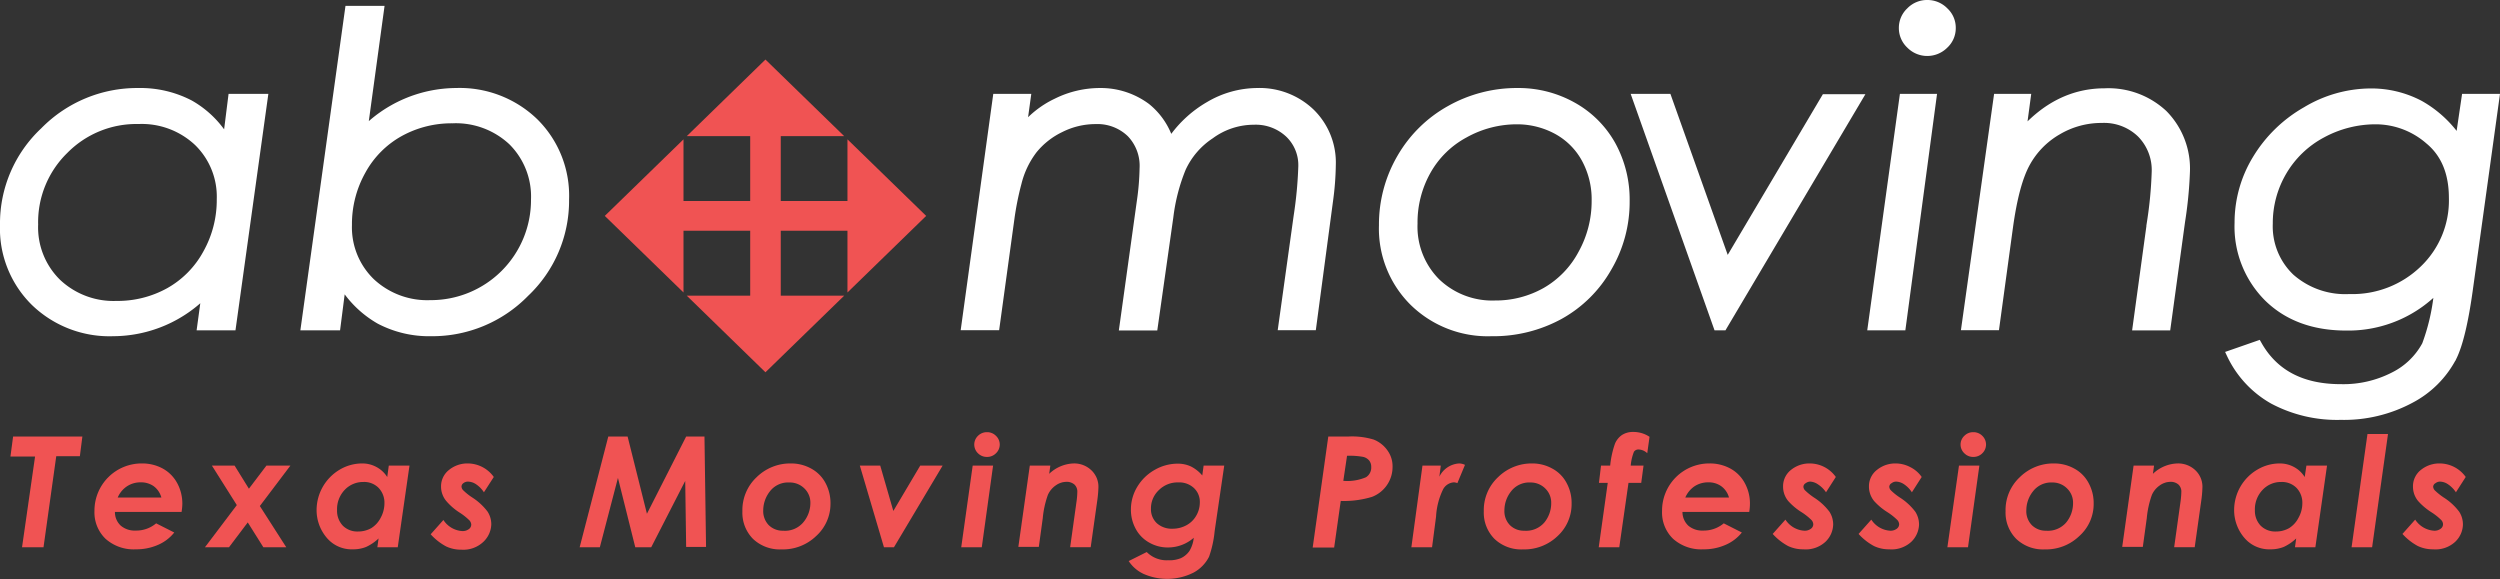
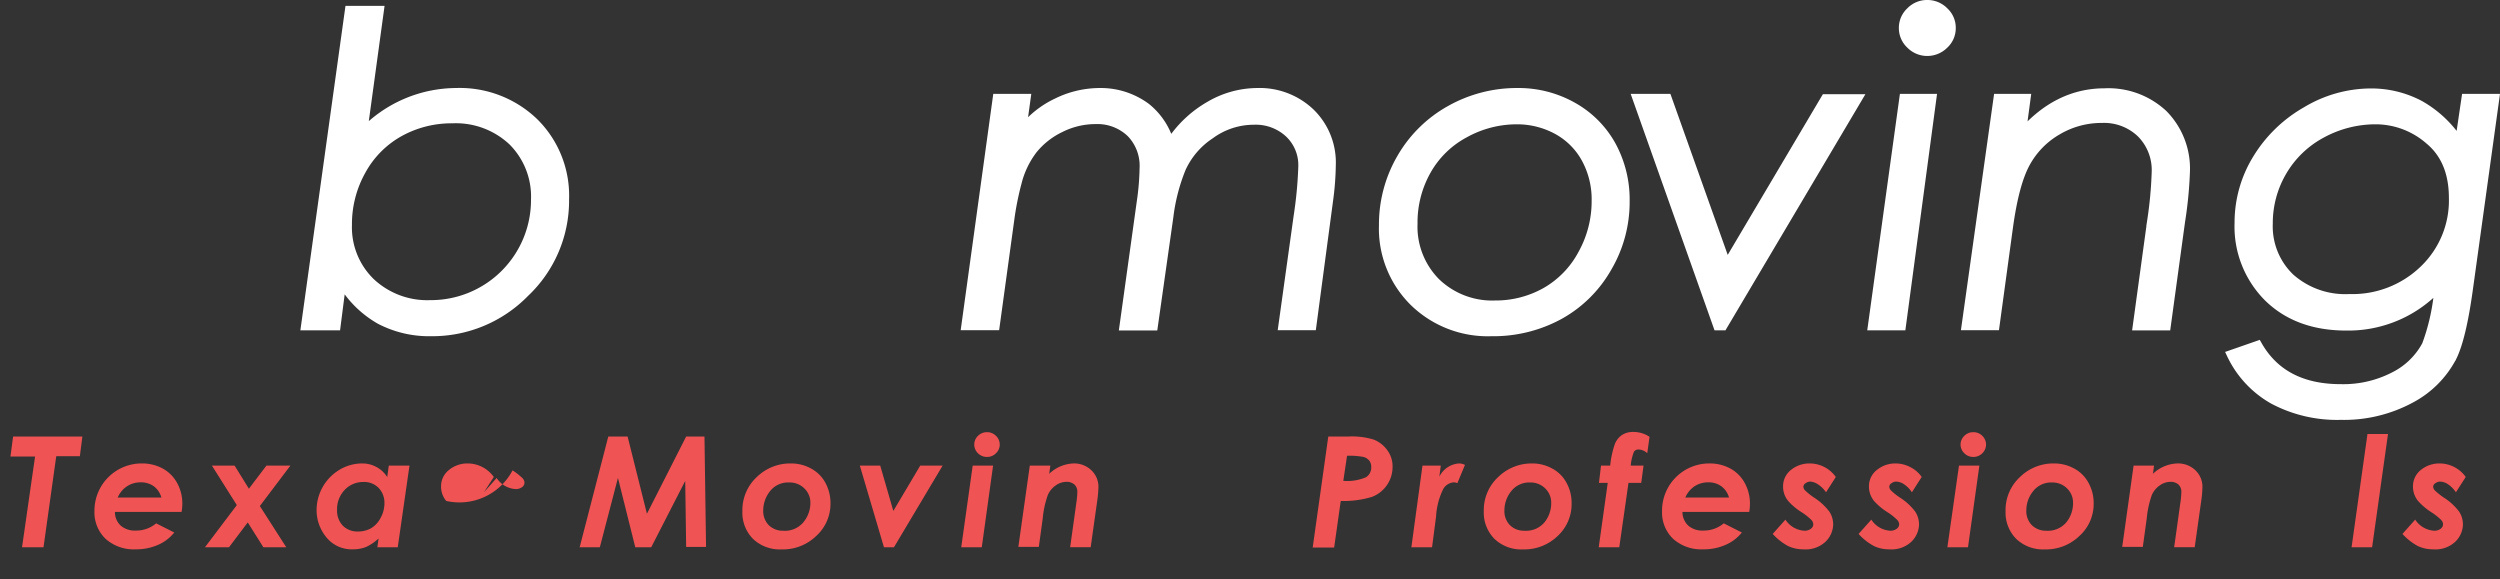
<svg xmlns="http://www.w3.org/2000/svg" viewBox="0 0 349.34 80.94">
  <rect x="0" y="0" width="349.34" height="80.94" fill="#333333" stroke="none" />
  <title>Asset 2</title>
  <g id="Layer_2" data-name="Layer 2">
    <g id="Layer_1-2" data-name="Layer 1">
-       <path d="M32.39,45.57H28.15l.65-4.79a18,18,0,0,1-13,5.61A15,15,0,0,1,4.88,42.2,14.39,14.39,0,0,1,.59,31.43,17.63,17.63,0,0,1,6.18,18.35a18.17,18.17,0,0,1,13.14-5.46,14.94,14.94,0,0,1,7.19,1.67,13.69,13.69,0,0,1,5.19,5.2l.76-6.05h4.36ZM16.28,42.64a14.87,14.87,0,0,0,7.38-1.86,13.56,13.56,0,0,0,5.27-5.35,15.27,15.27,0,0,0,1.95-7.59,10.67,10.67,0,0,0-3.21-8,11.47,11.47,0,0,0-8.33-3.1A14.12,14.12,0,0,0,9,20.94,14.11,14.11,0,0,0,4.74,31.37,10.85,10.85,0,0,0,8,39.54,11.48,11.48,0,0,0,16.28,42.64Z" style="fill:#fff;stroke:#fff;stroke-miterlimit:10;stroke-width:1.181px" />
      <path d="M48.79,1.41h4.27L50.72,18.53a18.08,18.08,0,0,1,13-5.64,15,15,0,0,1,10.94,4.19,14.41,14.41,0,0,1,4.27,10.77,17.71,17.71,0,0,1-5.56,13.08,18.11,18.11,0,0,1-13.11,5.46,14.86,14.86,0,0,1-7.19-1.68,14.44,14.44,0,0,1-5.29-5.23L47,45.57H42.65ZM63.22,16.64a15,15,0,0,0-7.38,1.86,13.54,13.54,0,0,0-5.3,5.34,15.27,15.27,0,0,0-1.95,7.59,10.67,10.67,0,0,0,3.23,8,11.52,11.52,0,0,0,8.34,3.1A14.58,14.58,0,0,0,74.79,27.91a10.88,10.88,0,0,0-3.2-8.17A11.53,11.53,0,0,0,63.22,16.64Z" style="fill:#fff;stroke:#fff;stroke-miterlimit:10;stroke-width:1.181px" />
      <path d="M139.31,13.71h4.12l-.62,4.51a13.26,13.26,0,0,1,4.86-3.91,13.6,13.6,0,0,1,6-1.42A10.68,10.68,0,0,1,160.2,15a9.83,9.83,0,0,1,3.29,5A16,16,0,0,1,169,14.75a13.32,13.32,0,0,1,6.65-1.86,10.33,10.33,0,0,1,7.49,2.84,9.74,9.74,0,0,1,2.93,7.34,39.56,39.56,0,0,1-.39,5l-2.33,17.48h-4.13l2.13-15.29a57.79,57.79,0,0,0,.66-7,6.09,6.09,0,0,0-1.88-4.6,6.82,6.82,0,0,0-4.95-1.82,10.27,10.27,0,0,0-6.05,2,11.14,11.14,0,0,0-4,4.66,26.33,26.33,0,0,0-1.76,6.8l-2.17,15.29h-4.18l2.43-17.48a35.78,35.78,0,0,0,.38-4.57A6.56,6.56,0,0,0,158,18.6a6.71,6.71,0,0,0-4.91-1.85,10.92,10.92,0,0,0-4.89,1.16,11.08,11.08,0,0,0-3.82,3,12.6,12.6,0,0,0-2.22,4.64,41,41,0,0,0-1,5l-2.06,15h-4.18Z" style="fill:#fff;stroke:#fff;stroke-miterlimit:10;stroke-width:1.181px" />
      <path d="M212.06,12.89a15.46,15.46,0,0,1,7.67,1.95,14,14,0,0,1,5.45,5.41,15.81,15.81,0,0,1,1.95,7.87,18.06,18.06,0,0,1-2.5,9.29,17.4,17.4,0,0,1-6.71,6.64,19.25,19.25,0,0,1-9.53,2.34,14.8,14.8,0,0,1-10.85-4.2,14.4,14.4,0,0,1-4.26-10.71,18.47,18.47,0,0,1,2.5-9.4,18,18,0,0,1,6.85-6.75A19,19,0,0,1,212.06,12.89ZM212,16.78a15,15,0,0,0-7.36,1.91,13.21,13.21,0,0,0-5.3,5.23,14.73,14.73,0,0,0-1.85,7.33,11,11,0,0,0,3.19,8.19,11.28,11.28,0,0,0,8.25,3.14A14.21,14.21,0,0,0,216,40.75a13.24,13.24,0,0,0,5.1-5.28,15.14,15.14,0,0,0,1.9-7.41,11.86,11.86,0,0,0-1.42-5.87,10,10,0,0,0-4-4A11.69,11.69,0,0,0,212,16.78Z" style="fill:#fff;stroke:#fff;stroke-miterlimit:10;stroke-width:1.181px" />
      <path d="M228.7,13.71H233L241.29,37l13.77-23.25h4.57L240.77,45.57H240Z" style="fill:#fff;stroke:#fff;stroke-miterlimit:10;stroke-width:1.181px" />
      <path d="M266,13.71h4l-4.27,31.86h-4.13ZM269.32.59a3.29,3.29,0,0,1,2.38,1,3.1,3.1,0,0,1,1,2.31,3.11,3.11,0,0,1-1,2.33,3.36,3.36,0,0,1-2.38,1,3.31,3.31,0,0,1-2.39-1,3.14,3.14,0,0,1-1-2.33,3.13,3.13,0,0,1,1-2.31A3.25,3.25,0,0,1,269.32.59Z" style="fill:#fff;stroke:#fff;stroke-miterlimit:10;stroke-width:1.181px" />
      <path d="M279.16,13.71h4l-.67,5c3.32-3.85,7.2-5.78,11.61-5.78a11.27,11.27,0,0,1,8.2,3,10.84,10.84,0,0,1,3.12,8.15,57.78,57.78,0,0,1-.68,6.89l-2,14.61h-4.13l2-14.61a56.76,56.76,0,0,0,.65-6.92,7.25,7.25,0,0,0-2.09-5.4,7.41,7.41,0,0,0-5.47-2.06,12,12,0,0,0-6.17,1.67,11.66,11.66,0,0,0-4.43,4.52q-1.57,2.86-2.41,9l-1.88,13.77h-4.12Z" style="fill:#fff;stroke:#fff;stroke-miterlimit:10;stroke-width:1.181px" />
      <path d="M344.55,13.71h4.11l-3.74,27q-.92,6.52-2.2,9.14a13.85,13.85,0,0,1-5.89,5.91,19.64,19.64,0,0,1-9.75,2.32,19,19,0,0,1-9.43-2.2,14.29,14.29,0,0,1-5.91-6.36l3.76-1.31q3.44,6.06,11.58,6.06a15.43,15.43,0,0,0,7.44-1.7,10.33,10.33,0,0,0,4.5-4.36,29.09,29.09,0,0,0,1.65-7l.18-1.24a17.14,17.14,0,0,1-13,5.63q-6.78,0-10.89-4a14,14,0,0,1-4.12-10.46,17,17,0,0,1,2.5-8.92,19.12,19.12,0,0,1,6.91-6.72,17.63,17.63,0,0,1,8.94-2.55,14.53,14.53,0,0,1,6.9,1.65,15.77,15.77,0,0,1,5.56,5.23Zm-12.47,3.07a15.73,15.73,0,0,0-7.64,1.92A14,14,0,0,0,319,23.9,14.21,14.21,0,0,0,317,31.25a9.9,9.9,0,0,0,3.06,7.56,11.55,11.55,0,0,0,8.23,2.87,14.32,14.32,0,0,0,10.37-4,13.36,13.36,0,0,0,4.13-10q0-5.32-3.37-8.1A11.38,11.38,0,0,0,332.08,16.78Z" style="fill:#fff;stroke:#fff;stroke-miterlimit:10;stroke-width:1.181px" />
-       <polygon points="106.96 52.02 95.97 41.32 104.83 41.32 104.83 32.24 95.51 32.24 95.51 40.87 84.51 30.17 95.51 19.47 95.51 28.09 104.83 28.09 104.83 19.02 95.97 19.02 106.96 8.32 117.96 19.02 109.1 19.02 109.1 28.09 118.42 28.09 118.42 19.47 129.42 30.17 118.42 40.87 118.42 32.24 109.1 32.24 109.1 41.32 117.96 41.32 106.96 52.02" style="fill:#f05353" />
      <path d="M1.83,61h9.68l-.35,2.75H7.86L6.08,76.47h-3L4.9,63.79H1.46Z" style="fill:#f05353" />
      <path d="M21.82,73.13l2.53,1.28a5.86,5.86,0,0,1-2.25,1.72,7.56,7.56,0,0,1-3.12.63,5.89,5.89,0,0,1-4.23-1.47,5.12,5.12,0,0,1-1.55-3.9,6.59,6.59,0,0,1,6.61-6.63,6,6,0,0,1,2.93.71,5.07,5.07,0,0,1,2,2,6,6,0,0,1,.74,2.92,7.48,7.48,0,0,1-.11,1.15H16.06a2.57,2.57,0,0,0,.8,1.9,3,3,0,0,0,2.1.7A4.32,4.32,0,0,0,21.82,73.13Zm.73-3.61a2.93,2.93,0,0,0-1.07-1.58,3.06,3.06,0,0,0-1.82-.54,3.41,3.41,0,0,0-1.91.55,3.54,3.54,0,0,0-1.3,1.57Z" style="fill:#f05353" />
      <path d="M29.61,65.06h3.17l2,3.23,2.45-3.23h3.35l-4.27,5.65L40,76.47H36.8L34.62,73,32,76.47H28.64l4.45-5.89Z" style="fill:#f05353" />
      <path d="M54.33,65.06h2.89L55.58,76.47H52.73l.17-1.23a6.31,6.31,0,0,1-1.75,1.19,4.81,4.81,0,0,1-1.83.33,4.54,4.54,0,0,1-3.7-1.66,5.94,5.94,0,0,1-1.38-3.89,6.58,6.58,0,0,1,3.24-5.59,6.16,6.16,0,0,1,3.11-.86,4.14,4.14,0,0,1,2,.49,4,4,0,0,1,1.52,1.41ZM50,74.27a3.72,3.72,0,0,0,1.86-.46,3.62,3.62,0,0,0,1.33-1.45,4.25,4.25,0,0,0,.53-2,3,3,0,0,0-.81-2.18,2.82,2.82,0,0,0-2.13-.83,3.54,3.54,0,0,0-2.61,1.1,3.91,3.91,0,0,0-1.07,2.85,3,3,0,0,0,.81,2.16A2.84,2.84,0,0,0,50,74.27Z" style="fill:#f05353" />
-       <path d="M69,66.65l-1.38,2.14a3.86,3.86,0,0,0-1.11-1.13,2.1,2.1,0,0,0-1.09-.36,1,1,0,0,0-.66.21.6.6,0,0,0-.27.47.77.77,0,0,0,.22.51,8.08,8.08,0,0,0,1.24,1,8.26,8.26,0,0,1,2.18,2,3.25,3.25,0,0,1,.52,1.79,3.5,3.5,0,0,1-1.07,2.4,4.07,4.07,0,0,1-3.11,1.13,4.86,4.86,0,0,1-2.14-.46,8,8,0,0,1-2.15-1.69l1.78-2a3.38,3.38,0,0,0,2.64,1.55,1.43,1.43,0,0,0,.91-.27.77.77,0,0,0,.34-.63.94.94,0,0,0-.26-.6,8.29,8.29,0,0,0-1.41-1.11A8.39,8.39,0,0,1,62.35,70a3.15,3.15,0,0,1-.72-2,2.91,2.91,0,0,1,1.12-2.34,4.06,4.06,0,0,1,2.64-.9A4.49,4.49,0,0,1,69,66.65Z" style="fill:#f05353" />
+       <path d="M69,66.65l-1.38,2.14l1.78-2a3.38,3.38,0,0,0,2.64,1.55,1.43,1.43,0,0,0,.91-.27.77.77,0,0,0,.34-.63.94.94,0,0,0-.26-.6,8.29,8.29,0,0,0-1.41-1.11A8.39,8.39,0,0,1,62.35,70a3.15,3.15,0,0,1-.72-2,2.91,2.91,0,0,1,1.12-2.34,4.06,4.06,0,0,1,2.64-.9A4.49,4.49,0,0,1,69,66.65Z" style="fill:#f05353" />
      <path d="M85,61h2.7L90.4,71.79,95.88,61h2.56l.22,15.43H95.88l-.13-9.23L91,76.47H88.77l-2.42-9.69-2.53,9.69H81Z" style="fill:#f05353" />
      <path d="M110.5,64.76a5.78,5.78,0,0,1,2.84.71,4.89,4.89,0,0,1,2,2,5.92,5.92,0,0,1,.71,2.89,6.06,6.06,0,0,1-2,4.54,6.69,6.69,0,0,1-4.83,1.87,5.44,5.44,0,0,1-4-1.47,5.19,5.19,0,0,1-1.48-3.86,6.3,6.3,0,0,1,2-4.77A6.68,6.68,0,0,1,110.5,64.76Zm-.2,2.66a3.21,3.21,0,0,0-2.71,1.23,4.35,4.35,0,0,0-.94,2.67,2.82,2.82,0,0,0,.77,2.06,2.77,2.77,0,0,0,2,.78A3.34,3.34,0,0,0,112.24,73a4.21,4.21,0,0,0,1-2.72,2.74,2.74,0,0,0-.81-2A2.89,2.89,0,0,0,110.3,67.42Z" style="fill:#f05353" />
      <path d="M120.15,65.06H123l1.83,6.34,3.76-6.34h3.13l-6.8,11.41h-1.4Z" style="fill:#f05353" />
      <path d="M135.92,65.06h2.85l-1.58,11.41h-2.87Zm2-4.67a1.72,1.72,0,0,1,1.25.51,1.67,1.67,0,0,1,0,2.44,1.72,1.72,0,0,1-1.25.51,1.74,1.74,0,0,1-1.26-.51,1.69,1.69,0,0,1,0-2.44A1.74,1.74,0,0,1,137.9,60.39Z" style="fill:#f05353" />
      <path d="M143.9,65.06h2.87l-.16,1.15A5.18,5.18,0,0,1,150,64.76a3.47,3.47,0,0,1,2.49.94,3.16,3.16,0,0,1,1,2.37,16.46,16.46,0,0,1-.18,2l-.9,6.39h-2.87l.87-6.24a11.4,11.4,0,0,0,.13-1.45,1.35,1.35,0,0,0-.4-1.06,1.64,1.64,0,0,0-1.15-.38,2.6,2.6,0,0,0-1.45.49,3.17,3.17,0,0,0-1.12,1.35,13.33,13.33,0,0,0-.71,3.25l-.55,4H142.3Z" style="fill:#f05353" />
-       <path d="M168.19,65.06h2.88l-1.34,9.16a15,15,0,0,1-.78,3.57A5.18,5.18,0,0,1,166.81,80a8.18,8.18,0,0,1-7,.2,5,5,0,0,1-2.09-1.8l2.52-1.26a3.94,3.94,0,0,0,3,1.15A4.25,4.25,0,0,0,165,78a3,3,0,0,0,1.2-1,4.45,4.45,0,0,0,.61-1.85,5.46,5.46,0,0,1-3.62,1.35,5.17,5.17,0,0,1-2.6-.68,4.77,4.77,0,0,1-1.88-1.9,5.58,5.58,0,0,1-.68-2.73,6.1,6.1,0,0,1,.89-3.17,6.63,6.63,0,0,1,2.43-2.36,6.46,6.46,0,0,1,3.21-.87,4.32,4.32,0,0,1,1.85.39A5,5,0,0,1,168,66.44Zm-3.54,2.35a3.71,3.71,0,0,0-2.71,1.07,3.5,3.5,0,0,0-1.11,2.63,2.66,2.66,0,0,0,.82,2,3.1,3.1,0,0,0,2.2.77,4,4,0,0,0,1.91-.47,3.45,3.45,0,0,0,1.39-1.34,3.67,3.67,0,0,0,.51-1.89,2.64,2.64,0,0,0-.84-2A3,3,0,0,0,164.65,67.41Z" style="fill:#f05353" />
      <path d="M185.61,61h2.78a10.34,10.34,0,0,1,3.58.43A4.28,4.28,0,0,1,193.92,63a3.75,3.75,0,0,1,.67,2.23,4.47,4.47,0,0,1-2.87,4.2,13.45,13.45,0,0,1-4.37.57l-.92,6.51h-3Zm2.1,6.19a6.6,6.6,0,0,0,3.16-.5,1.58,1.58,0,0,0,.74-1.43,1.4,1.4,0,0,0-.28-.9,1.56,1.56,0,0,0-.86-.52,10.62,10.62,0,0,0-2.24-.15Z" style="fill:#f05353" />
      <path d="M198.77,65.06h2.56l-.2,1.55a3.29,3.29,0,0,1,2.77-1.85,1.93,1.93,0,0,1,.81.2l-1.06,2.55a1.52,1.52,0,0,0-.48-.11,1.85,1.85,0,0,0-1.5.94,9.92,9.92,0,0,0-1,3.84l-.56,4.29h-2.89Z" style="fill:#f05353" />
      <path d="M214.06,64.76a5.75,5.75,0,0,1,2.84.71,4.83,4.83,0,0,1,2,2,5.81,5.81,0,0,1,.71,2.89,6.06,6.06,0,0,1-1.95,4.54,6.69,6.69,0,0,1-4.83,1.87,5.41,5.41,0,0,1-4-1.47,5.2,5.2,0,0,1-1.49-3.86,6.3,6.3,0,0,1,2-4.77A6.68,6.68,0,0,1,214.06,64.76Zm-.2,2.66a3.2,3.2,0,0,0-2.7,1.23,4.29,4.29,0,0,0-.94,2.67,2.78,2.78,0,0,0,.77,2.06,2.74,2.74,0,0,0,2,.78A3.36,3.36,0,0,0,215.81,73a4.25,4.25,0,0,0,.95-2.72,2.74,2.74,0,0,0-.81-2A2.88,2.88,0,0,0,213.86,67.42Z" style="fill:#f05353" />
      <path d="M223.72,65.06H225a13,13,0,0,1,.67-3.06,2.78,2.78,0,0,1,1-1.23,2.82,2.82,0,0,1,1.58-.41,4,4,0,0,1,2.25.68l-.32,2.29a1.82,1.82,0,0,0-1.2-.52.74.74,0,0,0-.66.32,6.84,6.84,0,0,0-.45,1.93h1.79l-.32,2.41h-1.78l-1.29,9h-2.87l1.26-9h-1.23Z" style="fill:#f05353" />
      <path d="M240.87,73.13l2.53,1.28a5.89,5.89,0,0,1-2.26,1.72,7.5,7.5,0,0,1-3.12.63,5.89,5.89,0,0,1-4.23-1.47,5.11,5.11,0,0,1-1.54-3.9,6.59,6.59,0,0,1,6.6-6.63,6,6,0,0,1,2.94.71,5,5,0,0,1,2,2,5.9,5.9,0,0,1,.74,2.92,7.35,7.35,0,0,1-.1,1.15H235.1a2.64,2.64,0,0,0,.8,1.9,3,3,0,0,0,2.1.7A4.35,4.35,0,0,0,240.87,73.13Zm.73-3.61a2.89,2.89,0,0,0-1.08-1.58,3,3,0,0,0-1.82-.54,3.44,3.44,0,0,0-1.91.55,3.59,3.59,0,0,0-1.29,1.57Z" style="fill:#f05353" />
      <path d="M256.53,66.65l-1.37,2.14A4,4,0,0,0,254,67.66,2.1,2.1,0,0,0,253,67.3a1,1,0,0,0-.66.21A.6.6,0,0,0,252,68a.77.77,0,0,0,.22.51,8.68,8.68,0,0,0,1.24,1,8.26,8.26,0,0,1,2.18,2,3.25,3.25,0,0,1,.52,1.79,3.45,3.45,0,0,1-1.07,2.4A4.05,4.05,0,0,1,252,76.76a4.86,4.86,0,0,1-2.14-.46,8,8,0,0,1-2.15-1.69l1.78-2a3.38,3.38,0,0,0,2.64,1.55,1.41,1.41,0,0,0,.91-.27.77.77,0,0,0,.34-.63.94.94,0,0,0-.26-.6,8.29,8.29,0,0,0-1.41-1.11A8.64,8.64,0,0,1,249.87,70a3.13,3.13,0,0,1-.71-2,2.9,2.9,0,0,1,1.11-2.34,4.08,4.08,0,0,1,2.64-.9,4.49,4.49,0,0,1,3.62,1.89Z" style="fill:#f05353" />
      <path d="M268.53,66.65l-1.37,2.14a3.86,3.86,0,0,0-1.11-1.13A2.1,2.1,0,0,0,265,67.3a1,1,0,0,0-.66.21A.6.6,0,0,0,264,68a.77.77,0,0,0,.22.51,8.08,8.08,0,0,0,1.24,1,8.26,8.26,0,0,1,2.18,2,3.33,3.33,0,0,1,.52,1.79,3.5,3.5,0,0,1-1.07,2.4A4.07,4.07,0,0,1,264,76.76a4.83,4.83,0,0,1-2.14-.46,8,8,0,0,1-2.15-1.69l1.78-2a3.38,3.38,0,0,0,2.64,1.55,1.43,1.43,0,0,0,.91-.27.79.79,0,0,0,.34-.63.94.94,0,0,0-.26-.6,8.29,8.29,0,0,0-1.41-1.11A8.76,8.76,0,0,1,261.87,70a3.19,3.19,0,0,1-.71-2,2.88,2.88,0,0,1,1.12-2.34,4.05,4.05,0,0,1,2.63-.9,4.38,4.38,0,0,1,2,.5A4.25,4.25,0,0,1,268.53,66.65Z" style="fill:#f05353" />
      <path d="M273.74,65.06h2.85L275,76.47h-2.88Zm2-4.67a1.74,1.74,0,0,1,1.26.51,1.69,1.69,0,0,1,0,2.44,1.74,1.74,0,0,1-1.26.51,1.72,1.72,0,0,1-1.25-.51,1.67,1.67,0,0,1,0-2.44A1.72,1.72,0,0,1,275.71,60.39Z" style="fill:#f05353" />
      <path d="M287,64.76a5.81,5.81,0,0,1,2.84.71,4.87,4.87,0,0,1,2,2,5.82,5.82,0,0,1,.72,2.89,6,6,0,0,1-2,4.54,6.69,6.69,0,0,1-4.82,1.87,5.42,5.42,0,0,1-4-1.47,5.2,5.2,0,0,1-1.49-3.86,6.27,6.27,0,0,1,2-4.77A6.66,6.66,0,0,1,287,64.76Zm-.2,2.66a3.21,3.21,0,0,0-2.71,1.23,4.29,4.29,0,0,0-.94,2.67,2.78,2.78,0,0,0,.77,2.06,2.74,2.74,0,0,0,2,.78A3.36,3.36,0,0,0,288.73,73a4.25,4.25,0,0,0,.95-2.72,2.74,2.74,0,0,0-.81-2A2.85,2.85,0,0,0,286.79,67.42Z" style="fill:#f05353" />
      <path d="M298.14,65.06H301l-.16,1.15a5.18,5.18,0,0,1,3.43-1.45,3.47,3.47,0,0,1,2.49.94,3.16,3.16,0,0,1,1,2.37,16.46,16.46,0,0,1-.18,2l-.9,6.39h-2.87l.87-6.24a11.4,11.4,0,0,0,.13-1.45,1.35,1.35,0,0,0-.4-1.06,1.64,1.64,0,0,0-1.15-.38,2.6,2.6,0,0,0-1.45.49,3.17,3.17,0,0,0-1.12,1.35,13.33,13.33,0,0,0-.71,3.25l-.55,4h-2.88Z" style="fill:#f05353" />
-       <path d="M322.29,65.06h2.88l-1.63,11.41h-2.85l.17-1.23a6.46,6.46,0,0,1-1.75,1.19,4.89,4.89,0,0,1-1.83.33,4.56,4.56,0,0,1-3.71-1.66,5.94,5.94,0,0,1-1.38-3.89,6.56,6.56,0,0,1,3.25-5.59,6.12,6.12,0,0,1,3.1-.86,4.15,4.15,0,0,1,2,.49,3.92,3.92,0,0,1,1.51,1.41ZM318,74.27a3.68,3.68,0,0,0,1.85-.46,3.62,3.62,0,0,0,1.33-1.45,4.16,4.16,0,0,0,.54-2,3,3,0,0,0-.81-2.18,2.85,2.85,0,0,0-2.13-.83,3.5,3.5,0,0,0-2.61,1.1,3.92,3.92,0,0,0-1.08,2.85,3,3,0,0,0,.81,2.16A2.86,2.86,0,0,0,318,74.27Z" style="fill:#f05353" />
      <path d="M330.82,60.65h2.87l-2.22,15.82H328.6Z" style="fill:#f05353" />
      <path d="M344.55,66.65l-1.37,2.14a4,4,0,0,0-1.12-1.13A2.07,2.07,0,0,0,341,67.3a1,1,0,0,0-.66.21A.6.6,0,0,0,340,68a.82.82,0,0,0,.22.51,8.68,8.68,0,0,0,1.24,1,8.1,8.1,0,0,1,2.18,2,3.25,3.25,0,0,1,.52,1.79,3.45,3.45,0,0,1-1.07,2.4A4.05,4.05,0,0,1,340,76.76a4.89,4.89,0,0,1-2.14-.46,8,8,0,0,1-2.15-1.69l1.78-2a3.41,3.41,0,0,0,2.64,1.55,1.41,1.41,0,0,0,.91-.27.77.77,0,0,0,.34-.63.89.89,0,0,0-.26-.6,8.29,8.29,0,0,0-1.41-1.11A8.64,8.64,0,0,1,337.89,70a3.13,3.13,0,0,1-.71-2,2.9,2.9,0,0,1,1.11-2.34,4.08,4.08,0,0,1,2.64-.9,4.49,4.49,0,0,1,3.62,1.89Z" style="fill:#f05353" />
    </g>
  </g>
</svg>